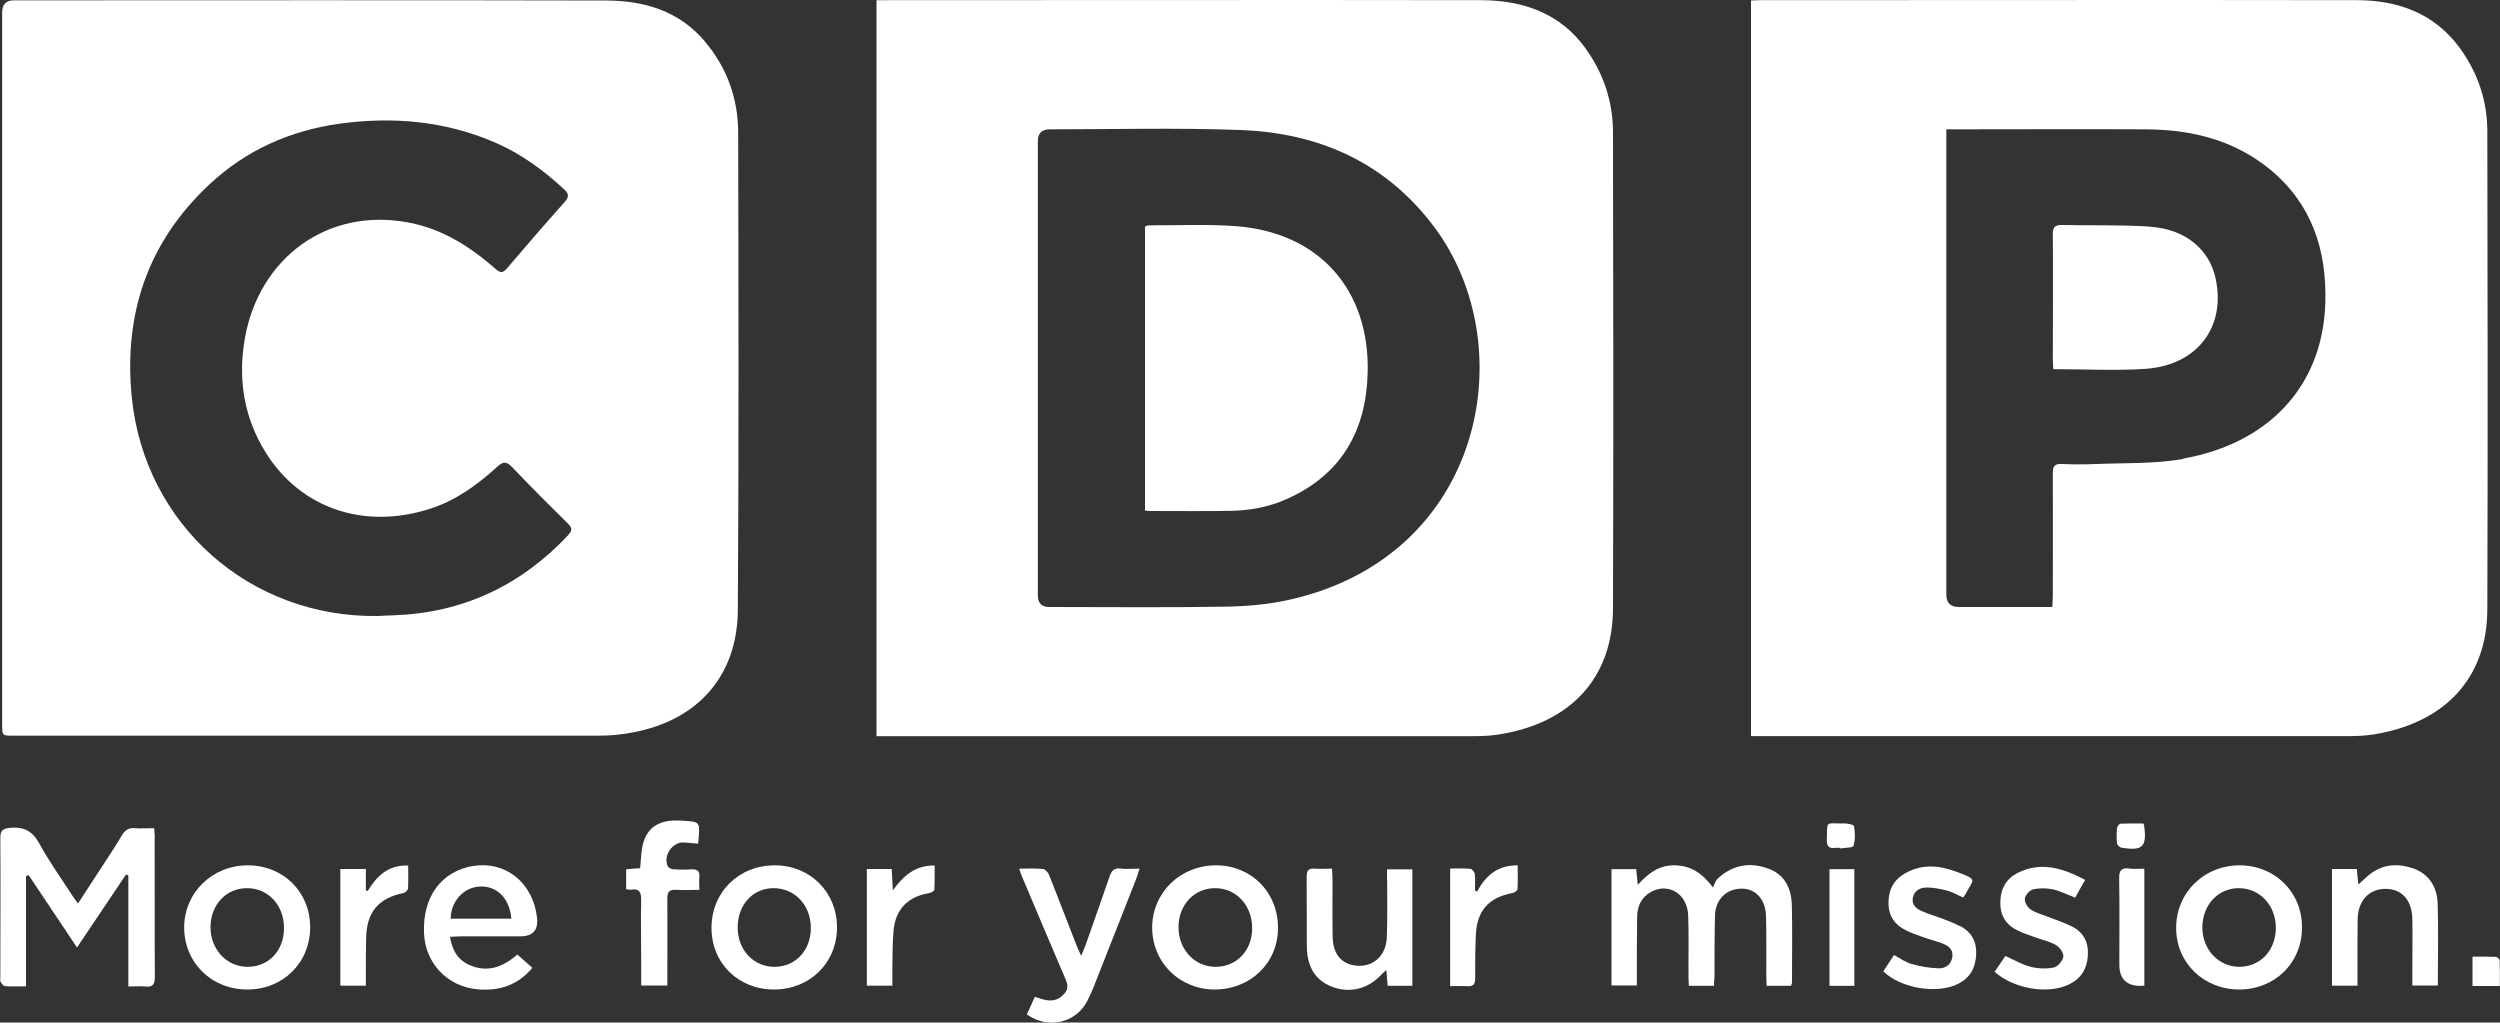
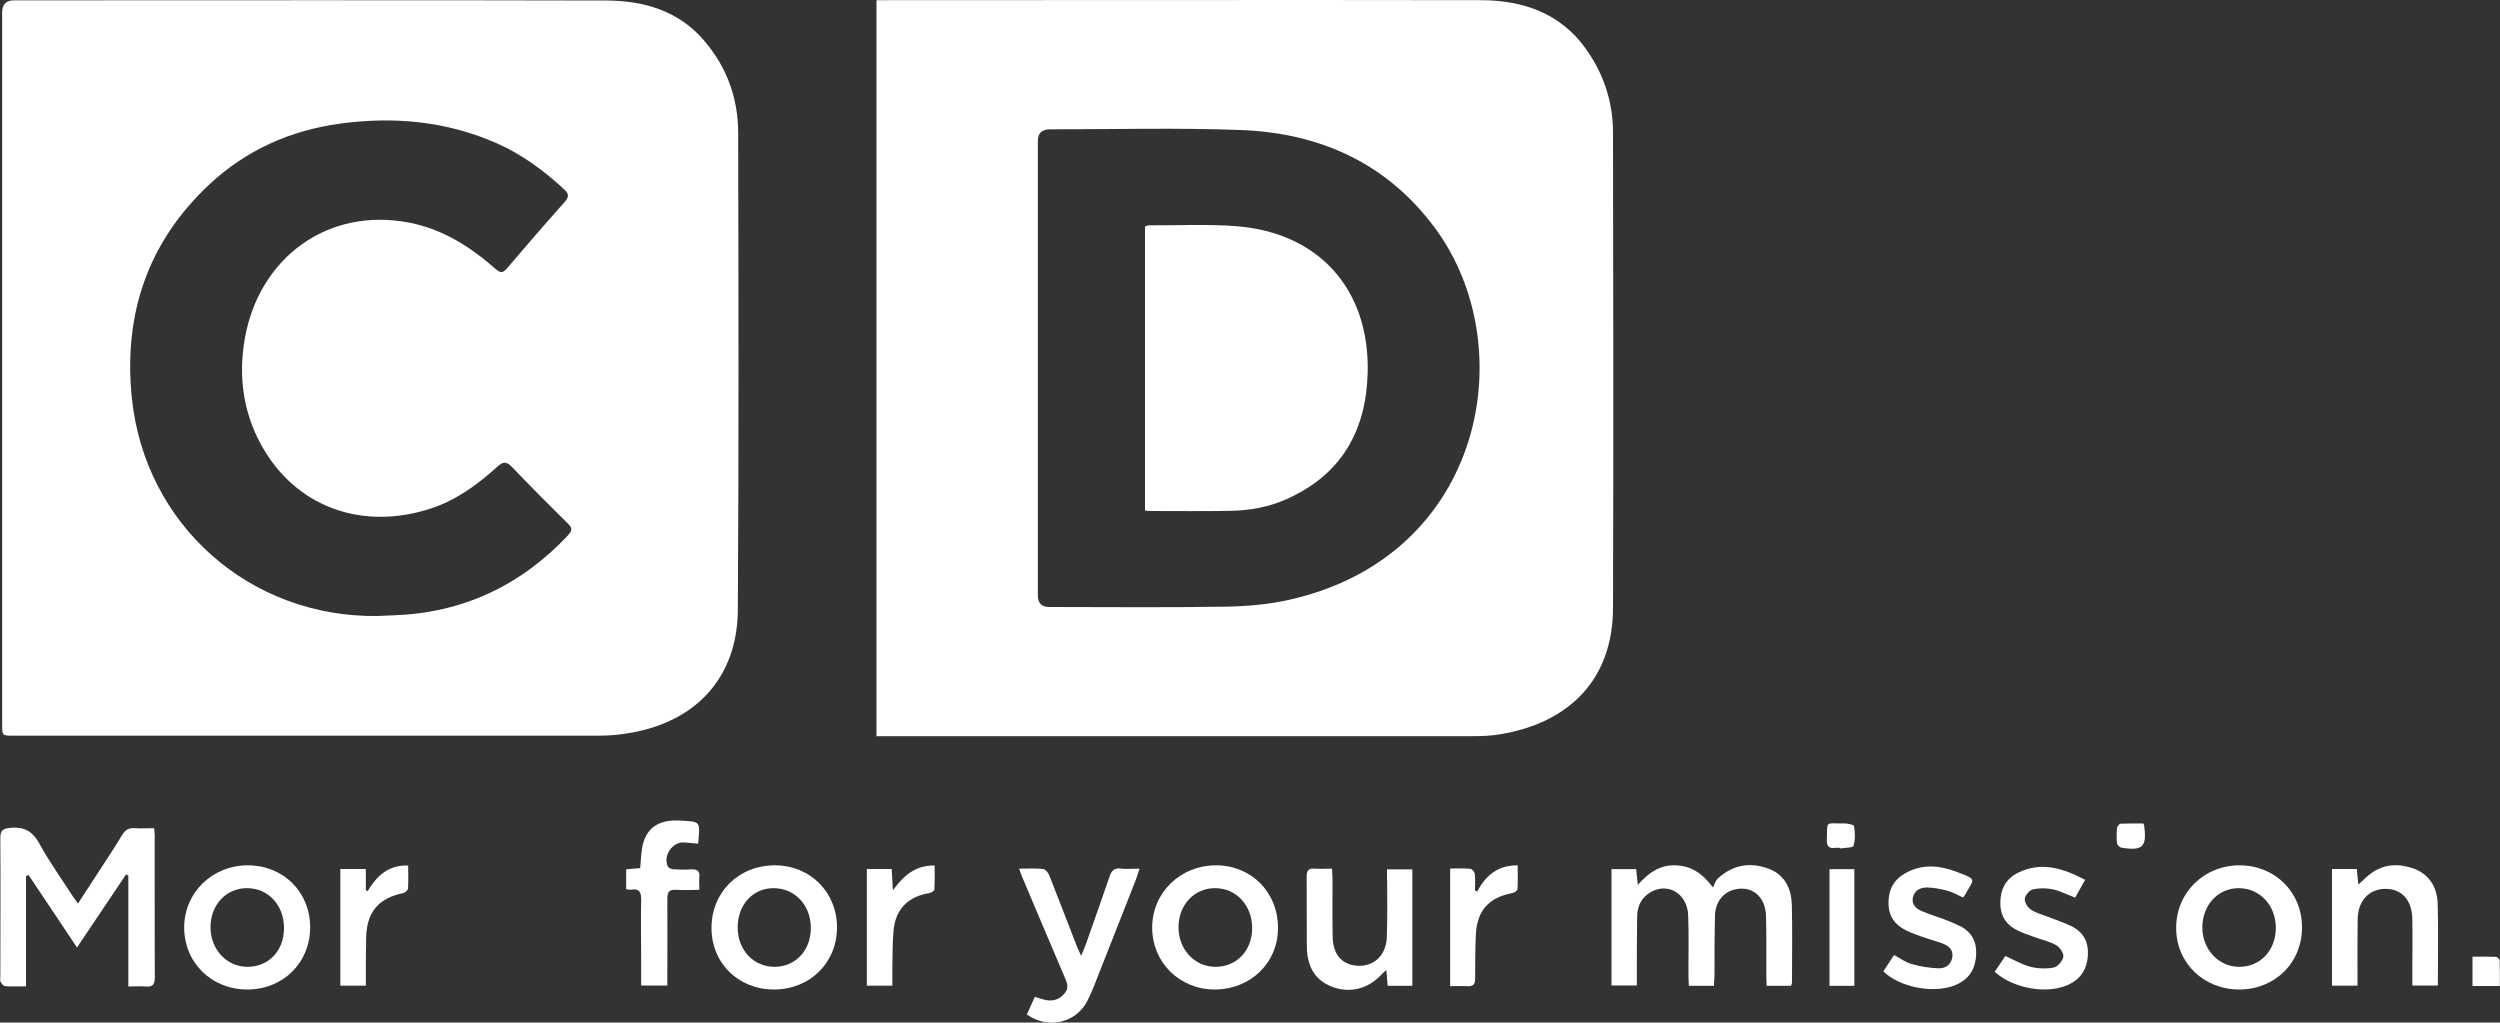
<svg xmlns="http://www.w3.org/2000/svg" id="logos" width="150" height="61.35" viewBox="0 0 150 61.35">
  <rect x="0" y="0" width="150" height="61.35" fill="#333333" stroke="none" />
  <defs>
    <style>.cls-1{fill:#fff;}</style>
  </defs>
  <g>
    <path class="cls-1" d="m9.29,50.25c0-.18-.03-.36-.04-.56-.43,0-.8.03-1.16,0-.37-.03-.58.11-.77.42-.44.74-.92,1.46-1.39,2.18-.4.62-.81,1.24-1.25,1.92-.14-.2-.24-.32-.33-.46-.67-1.04-1.39-2.04-1.98-3.12-.41-.75-.91-1.04-1.76-.96-.47.05-.59.17-.59.62.02,2.77,0,5.54,0,8.31,0,.1-.03.22.01.3.06.11.17.26.27.27.4.03.8.01,1.26.01v-6.62c.05-.02.11-.03.16-.05.95,1.42,1.9,2.85,2.9,4.34,1.01-1.51,1.98-2.95,2.94-4.38.05.02.1.04.14.06v6.66c.38,0,.7-.03,1.02,0,.46.05.57-.14.57-.57-.02-2.79,0-5.57-.01-8.36Z" />
    <path class="cls-1" d="m106.16,52.14c-1.14-.44-2.2-.26-3.1.58-.14.13-.19.35-.28.53-.69-.92-1.38-1.31-2.27-1.33-.91-.03-1.59.44-2.24,1.17-.04-.4-.07-.67-.1-.94h-1.48v6.98h1.52c0-.25,0-.45,0-.65,0-1.17,0-2.33.02-3.5.01-.61.25-1.12.79-1.44,1.05-.62,2.22.07,2.27,1.37.05,1.23.01,2.47.02,3.7,0,.18.02.36.02.54h1.51c0-.2.02-.39.03-.57,0-1.22,0-2.43.03-3.65.02-.78.46-1.35,1.1-1.54,1.06-.3,1.92.35,1.96,1.55.04,1.21.01,2.43.02,3.65,0,.18.02.36.02.56h1.46c.03-.08.06-.14.06-.21,0-1.55.03-3.11-.01-4.66-.03-.94-.4-1.77-1.35-2.14Z" />
    <path class="cls-1" d="m72.99,51.92c-2.16-.01-3.85,1.62-3.86,3.73,0,2.09,1.63,3.71,3.74,3.72,2.16,0,3.81-1.59,3.81-3.7,0-2.13-1.59-3.74-3.7-3.75Zm-.08,6.09c-1.24-.01-2.2-1.05-2.2-2.37,0-1.35.95-2.36,2.2-2.35,1.27,0,2.22,1.04,2.22,2.4,0,1.35-.94,2.33-2.22,2.32Z" />
    <path class="cls-1" d="m46.49,51.92c-2.17,0-3.8,1.61-3.8,3.76,0,2.11,1.61,3.69,3.75,3.69,2.15,0,3.78-1.6,3.78-3.73,0-2.11-1.61-3.72-3.73-3.72Zm-.02,6.09c-1.25,0-2.2-1-2.21-2.34-.01-1.37.9-2.38,2.15-2.38,1.27,0,2.23,1,2.24,2.37.01,1.35-.91,2.35-2.18,2.35Z" />
    <path class="cls-1" d="m134.38,51.92c-2.15,0-3.82,1.65-3.81,3.77,0,2.08,1.65,3.68,3.78,3.68,2.15,0,3.78-1.61,3.77-3.74,0-2.1-1.62-3.71-3.75-3.71Zm-.02,6.09c-1.24,0-2.21-1.03-2.22-2.35,0-1.35.93-2.37,2.18-2.37,1.27,0,2.23,1.03,2.23,2.38,0,1.35-.93,2.34-2.2,2.34Z" />
    <path class="cls-1" d="m14.87,51.92c-2.13,0-3.81,1.63-3.82,3.72,0,2.11,1.63,3.73,3.79,3.73,2.15,0,3.77-1.61,3.77-3.74,0-2.11-1.61-3.71-3.74-3.71Zm-.04,6.09c-1.23-.01-2.2-1.05-2.2-2.37,0-1.35.94-2.36,2.2-2.35,1.27,0,2.22,1.04,2.21,2.4,0,1.36-.93,2.33-2.21,2.32Z" />
-     <path class="cls-1" d="m28.36,51.96c-1.9.34-3,1.85-2.92,4.01.06,1.81,1.4,3.23,3.22,3.39,1.27.11,2.4-.23,3.28-1.29-.32-.28-.6-.53-.9-.8-.89.78-1.83,1.11-2.92.61-.67-.31-.99-.88-1.12-1.67.28-.01.48-.03.68-.03,1.18,0,2.37,0,3.55,0q1.12,0,.99-1.13c-.23-2.08-1.91-3.43-3.86-3.08Zm-1.32,3.16c.01-1.06.81-1.91,1.79-1.93,1.01-.03,1.75.73,1.85,1.93h-3.64Z" />
    <path class="cls-1" d="m83.23,52.79c0,1.15.02,2.3-.02,3.44-.04,1.21-.96,1.92-2.08,1.67-.73-.17-1.15-.74-1.17-1.68-.03-1.16,0-2.33-.01-3.49,0-.19-.02-.39-.03-.61-.39,0-.71.02-1.03,0-.39-.04-.49.13-.49.49.01,1.4,0,2.8.01,4.2.02,1.07.4,1.95,1.47,2.38,1.08.43,2.19.16,3-.71.07-.08.16-.15.3-.28.03.37.05.65.08.95h1.48v-6.99h-1.52c0,.24,0,.44,0,.64Z" />
    <path class="cls-1" d="m144.77,52.1c-1.04-.36-2-.21-2.82.56-.13.12-.26.24-.45.41-.04-.38-.07-.66-.09-.93h-1.49v7h1.53c0-.21,0-.39,0-.58,0-1.15-.01-2.3.01-3.44.03-1.09.69-1.78,1.66-1.79.98,0,1.59.66,1.62,1.8.02.98,0,1.96,0,2.94,0,.35,0,.7,0,1.06h1.53c0-1.66.04-3.28-.01-4.9-.03-1-.5-1.79-1.5-2.14Z" />
    <path class="cls-1" d="m67.24,52.11c-.4-.04-.55.14-.67.49-.46,1.36-.95,2.71-1.42,4.06-.07.19-.15.38-.28.69-.13-.28-.2-.43-.26-.58-.55-1.41-1.09-2.83-1.65-4.24-.06-.16-.23-.37-.37-.39-.46-.05-.93-.02-1.44-.02.07.2.11.33.16.45.85,2.02,1.71,4.04,2.57,6.06.14.33.29.63-.01.98-.31.36-.68.48-1.13.39-.21-.04-.41-.12-.65-.19-.17.37-.33.72-.48,1.06,1.26.88,2.9.53,3.6-.76.15-.28.28-.58.4-.87.85-2.15,1.69-4.3,2.54-6.45.08-.2.14-.41.22-.67-.41,0-.77.03-1.11,0Z" />
    <path class="cls-1" d="m117.62,55.58c-.33-.17-.67-.31-1.02-.44-.42-.16-.87-.29-1.28-.47-.34-.14-.63-.38-.55-.81.09-.43.44-.61.83-.61.42,0,.84.09,1.24.19.32.09.62.26.94.41.04-.05.09-.09.12-.15.51-.98.82-.89-.5-1.39-1.05-.4-2.11-.49-3.13.11-.69.41-.98,1.03-.96,1.83.02.74.39,1.24,1.03,1.56.3.15.62.27.94.38.41.15.84.26,1.25.41.36.14.68.36.61.82-.07.46-.41.69-.82.68-.55-.02-1.1-.11-1.63-.26-.36-.1-.68-.34-1.05-.54-.22.34-.43.67-.64.98,1.06,1.04,3.28,1.39,4.53.73.69-.37,1-.95,1.04-1.73.04-.78-.27-1.34-.94-1.71Z" />
    <path class="cls-1" d="m124.3,55.58c-.48-.24-1-.4-1.5-.6-.33-.13-.69-.22-.97-.42-.19-.13-.37-.45-.34-.65.03-.21.29-.5.49-.55.38-.08.81-.08,1.19,0,.45.1.87.32,1.34.5.19-.34.38-.69.6-1.07-1.34-.7-2.63-1.11-4.02-.43-.73.36-1.07.98-1.07,1.81,0,.81.37,1.35,1.08,1.68.34.16.69.27,1.04.4.41.15.86.24,1.23.46.22.13.46.48.43.69-.04.25-.33.6-.57.65-.44.09-.95.07-1.39-.04-.51-.13-.98-.41-1.52-.65-.2.29-.41.61-.64.95,1.14,1.02,3.17,1.36,4.43.77.72-.34,1.1-.91,1.16-1.71.06-.81-.24-1.43-.97-1.79Z" />
    <path class="cls-1" d="m40.96,50.55c.31,0,.62.05.93.07.12-1.41.17-1.3-1.13-1.39-.12,0-.24,0-.35,0-1.07.05-1.69.58-1.88,1.63-.07.41-.08.82-.12,1.23-.31.02-.57.04-.84.07v1.19c.11.01.2.05.28.03.55-.09.63.19.62.67-.03,1.15,0,2.29,0,3.44v1.64h1.57c0-.26,0-.46,0-.67,0-1.52.01-3.04,0-4.55,0-.4.13-.55.53-.52.45.03.9,0,1.39,0,0-.3-.02-.52,0-.73.04-.37-.1-.52-.48-.5-.35.03-.71.02-1.06,0-.13,0-.32-.09-.36-.19-.27-.62.25-1.41.92-1.43Z" />
    <path class="cls-1" d="m22.06,53.48s-.07-.05-.11-.08v-1.26h-1.53v7h1.53c0-.21,0-.39,0-.57,0-.79,0-1.59.02-2.38.06-1.51.76-2.3,2.24-2.61.11-.02.26-.17.27-.26.03-.45.01-.9.01-1.39-1.2-.04-1.89.63-2.44,1.55Z" />
    <path class="cls-1" d="m53.57,53.41c-.02-.42-.04-.85-.07-1.27h-1.49v7h1.53c0-.38,0-.7,0-1.01.02-.79,0-1.59.08-2.37.14-1.24.89-1.97,2.12-2.17.12-.02.32-.13.32-.21.03-.48.02-.96.02-1.45-1.2-.02-1.89.65-2.51,1.49Z" />
    <path class="cls-1" d="m88.64,53.49s-.09-.04-.14-.06c0-.33.02-.66-.01-.98-.01-.12-.16-.31-.26-.32-.4-.04-.8-.02-1.22-.02v7.06c.36,0,.68-.02,1,0,.37.03.51-.1.5-.48,0-.86,0-1.72.04-2.58.06-1.47.77-2.26,2.2-2.53.12-.02.3-.15.3-.24.03-.46.01-.93.01-1.42-1.21-.01-1.92.62-2.43,1.57Z" />
    <path class="cls-1" d="m109.77,59.15h1.49v-7h-1.49v7Z" />
-     <path class="cls-1" d="m127.78,52.11c-.48-.06-.64.1-.63.6.03,1.72.01,3.44.01,5.16q0,1.4,1.5,1.27v-7.02c-.32,0-.6.03-.88,0Z" />
    <path class="cls-1" d="m149.99,57.65c0-.09-.15-.23-.24-.24-.46-.02-.93-.01-1.4-.01v1.76h1.64c0-.54.01-1.02-.01-1.51Z" />
    <path class="cls-1" d="m128.61,49.41c-.43,0-.9-.01-1.37.01-.08,0-.21.17-.22.27-.03.3-.03.61,0,.91.01.1.17.25.27.26,1.28.21,1.53-.05,1.36-1.33,0-.02-.01-.03-.05-.12Z" />
    <path class="cls-1" d="m110.59,49.41c-1.11,0-.94-.18-.98.95-.01.39.1.57.51.51.1-.01.2,0,.3,0,0,.01,0,.03,0,.04.27-.05.75-.04.79-.16.11-.37.1-.8.03-1.19-.02-.09-.43-.16-.66-.16Z" />
  </g>
  <path class="cls-1" d="m42.27,2.46C40.73.65,38.65.04,36.37.03,24.53,0,12.68.02.84.02q-.71,0-.71.72c0,7.1,0,14.19,0,21.29s0,14.29,0,21.44c0,.67,0,.67.67.67,11.73,0,23.45,0,35.18,0,.67,0,1.35-.07,2.02-.2,3.89-.74,6.24-3.4,6.27-7.33.06-9.54.04-19.09.02-28.63,0-2.05-.66-3.92-2.01-5.5Zm-8.18,29.65c-2.85,3.03-6.33,4.67-10.5,4.81-.3,0-.61.03-.91.04-7.68.11-13.99-5.46-14.77-13.09-.51-5.01.95-9.36,4.68-12.83,2.19-2.04,4.83-3.21,7.79-3.62,3.22-.44,6.38-.16,9.39,1.16,1.53.67,2.86,1.65,4.09,2.79.29.27.28.45.02.75-1.17,1.31-2.32,2.64-3.46,3.98-.25.3-.41.28-.69.03-1.51-1.32-3.16-2.38-5.17-2.77-4.95-.96-9.01,2.16-9.86,6.9-.44,2.44-.08,4.79,1.26,6.92,2.1,3.34,5.91,4.62,9.86,3.34,1.55-.5,2.83-1.44,4.01-2.51.35-.32.56-.34.9.02,1.1,1.15,2.22,2.28,3.35,3.39.27.26.26.42,0,.69Z" />
-   <path class="cls-1" d="m129.05,13.6c-1.77-.12-3.55-.06-5.32-.1-.46-.01-.57.15-.56.58.02,2.51,0,5.03,0,7.54,0,.16.02.33.03.53,1.9,0,3.73.1,5.54-.02,3.1-.22,4.82-2.51,4.2-5.41-.37-1.75-1.81-2.97-3.9-3.11Z" />
-   <path class="cls-1" d="m149.24,7.89c0-1.84-.57-3.53-1.66-5.02-1.52-2.07-3.69-2.85-6.15-2.86-11.95-.02-23.89,0-35.84,0-.16,0-.33.01-.53.02v44.14h.74c11.66,0,23.32,0,34.98,0,.56,0,1.12-.02,1.67-.11,4.2-.68,6.77-3.34,6.79-7.47.03-9.56.02-19.13,0-28.69Zm-18.27,19.65c-1.7.3-3.47.23-5.2.3-.69.03-1.39.03-2.08,0-.41-.02-.52.14-.52.52.01,2.45,0,4.9,0,7.35,0,.22-.02.43-.03.71h-.64c-1.66,0-3.32,0-4.97,0q-.75,0-.75-.73c0-9.07,0-18.14,0-27.21v-.72h.6c3.81,0,7.61-.02,11.42,0,2.72.02,5.27.65,7.42,2.42,2.5,2.07,3.39,4.83,3.3,7.98-.15,5.12-3.53,8.48-8.55,9.36Z" />
  <path class="cls-1" d="m74.16,13.57c-1.73-.13-3.48-.04-5.23-.05-.08,0-.15.05-.23.07v17.04c.14.02.23.03.31.03,1.61,0,3.22.02,4.82-.01,1.18-.02,2.33-.23,3.4-.72,3.26-1.46,4.74-4.09,4.83-7.56.13-5-2.92-8.42-7.9-8.8Z" />
  <path class="cls-1" d="m95.14,2.91C93.6.78,91.38.02,88.86.01c-11.9-.02-23.79,0-35.69,0h-.58v44.16h.69c11.69,0,23.39,0,35.08,0,.54,0,1.09-.02,1.62-.11,4.16-.67,6.79-3.29,6.8-7.57.03-9.51.02-19.03,0-28.54,0-1.83-.56-3.54-1.64-5.03Zm-17.66,33.05c-1.29.3-2.64.42-3.97.44-3.52.06-7.04.02-10.56.02q-.68,0-.68-.7c0-4.56,0-9.12,0-13.68s0-9.05,0-13.58q0-.7.72-.7c3.81,0,7.62-.1,11.42.04,4.75.17,8.79,1.97,11.68,5.87,5.28,7.12,2.96,19.63-8.62,22.29Z" />
</svg>